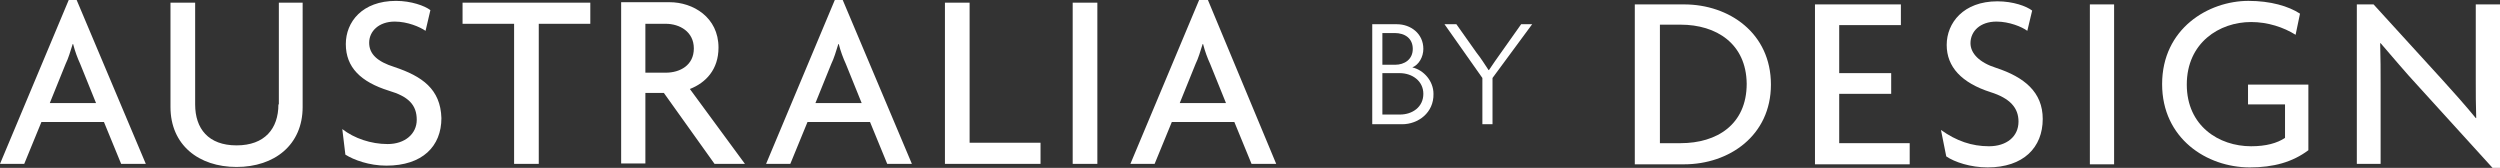
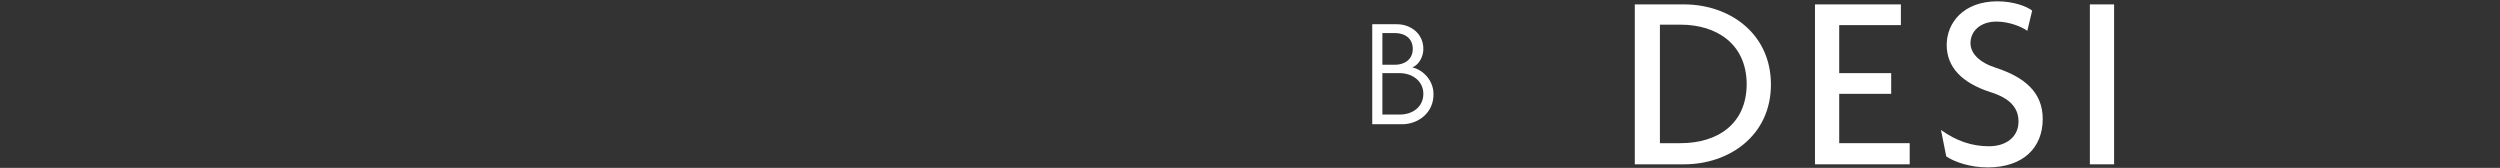
<svg xmlns="http://www.w3.org/2000/svg" version="1.1" id="Layer_1" x="0px" y="0px" viewBox="0 0 567.5 38.1" style="enable-background:new 0 0 567.5 38.1;" xml:space="preserve">
  <rect x="0" y="0" width="567.5" height="38.1" fill="#333333" stroke="none" />
  <style type="text/css">
	.st0{fill:#FFFFFF;}
</style>
  <g>
    <g>
      <path class="st0" d="M318.3,28.2h-6.8V5.5h5.6c3.1,0,6,2.1,6,5.6c0,1.8-1,3.6-2.5,4.2c2.6,0.6,4.8,3.1,4.8,6    C325.5,25.6,321.9,28.2,318.3,28.2 M316.6,7.5h-2.8v7.2h2.9c2.1,0,4-1.2,4-3.6S318.9,7.5,316.6,7.5 M317.7,16.6h-3.9V26h4    c2.8,0,5.3-1.7,5.3-4.7C323.1,18.4,320.6,16.6,317.7,16.6" />
-       <path class="st0" d="M338.8,17.7v10.5h-2.3V17.7l-8.6-12.2h2.7l4.6,6.5c0.9,1.1,1.9,2.7,2.7,3.9h0.1c0.8-1.2,1.9-2.8,2.7-3.9    l4.6-6.5h2.5L338.8,17.7z" />
    </g>
    <g>
      <path class="st0" d="M382.3,37.3h-11.2V1h11.2C392.5,1,402,7.5,402,19.2C402,30.8,392.5,37.3,382.3,37.3 M381.5,5.6h-4.7v26.9h4.7    c8.2,0,15-4.2,15-13.5C396.4,9.9,389.6,5.6,381.5,5.6" />
      <polygon class="st0" points="412,37.3 412,1 431.5,1 431.5,5.7 417.5,5.7 417.5,16.6 429.3,16.6 429.3,21.3 417.5,21.3     417.5,32.5 433.5,32.5 433.5,37.3   " />
      <path class="st0" d="M451.2,38c-3.9,0-7.5-1.2-9.4-2.5l-1.2-6c3.5,2.5,7,3.7,10.9,3.7c4,0,6.7-2.2,6.7-5.6c0-3.1-1.9-5.3-6.4-6.7    c-6.5-2.1-9.9-5.7-9.9-10.7s3.8-9.9,11.5-9.9c3.6,0,6.6,1.1,7.9,2.1L460.2,7c-1.2-0.9-4.1-2.1-7-2.1c-3.7,0-5.9,2.2-5.9,4.9    c0,2.3,2,4.4,5.8,5.6c6.4,2.1,10.6,5.5,10.6,11.6C463.7,33.5,459.3,38,451.2,38" />
      <rect x="474.4" y="1" class="st0" width="5.5" height="36.3" />
-       <path class="st0" d="M510.7,38c-9.8,0-19.9-6.6-19.9-18.9c0-12.6,10.5-18.9,19.6-18.9c5,0,9.1,1.2,11.7,2.9l-1,4.8    C518.4,6.2,514.8,5,511,5c-7.2,0-14.6,4.7-14.6,14.2c0,9.4,7.3,14,14.6,14c3.4,0,5.9-0.7,7.7-1.9v-7.6h-8.4v-4.5H524v14.9    C520.4,36.8,516.1,38,510.7,38" />
-       <path class="st0" d="M565.8,38.1l-17-18.7c-2.7-2.9-5.8-6.6-8.4-9.6h-0.1c0.1,3.4,0.1,6.4,0.1,9.2v18.2H535V1h3.8l15.6,17.1    c2.1,2.3,5.4,6,7.6,8.7h0.1c-0.1-2.8-0.1-5.9-0.1-8.5V1h5.5v37.1C567.5,38.1,565.8,38.1,565.8,38.1z" />
    </g>
-     <path class="st0" d="M15.6,0L0,37.2h5.5l3.9-9.5h14.2l3.9,9.5h5.6L17.4,0H15.6z M21.8,23.4H11.3l3.6-8.9c0.6-1.2,1.1-2.9,1.6-4.5   h0.1c0.4,1.6,1,3.2,1.6,4.5L21.8,23.4z M63.2,23.7c0,5.5-3.1,9.3-9.5,9.3s-9.4-3.8-9.4-9.3V0.6h-5.6v23.7c0,8.6,6.4,13.6,15,13.6   s15-5,15-13.6V0.6h-5.4v23.1H63.2z M89.5,15.2c-3.8-1.2-5.7-2.9-5.7-5.5s2.2-4.8,5.8-4.8c2.9,0,5.7,1.2,7,2.1l1.1-4.7   c-1.3-1-4.4-2.1-7.8-2.1C82.2,0.2,78.5,5,78.5,10c0,5.3,3.4,8.6,9.8,10.6c4.4,1.3,6.3,3.2,6.3,6.6c0,3.2-2.7,5.5-6.6,5.5   c-3.8,0-7.6-1.3-10.3-3.4l0.7,5.8c1.9,1.2,5.4,2.5,9.3,2.5c8.2,0,12.5-4.4,12.5-10.8C100,20.2,95.8,17.3,89.5,15.2z M105,5.4h11.7   v31.8h5.6V5.4H134V0.6h-29V5.4z M163.1,10.8c0-6.9-5.8-10.3-11.1-10.3h-11v36.6h5.5v-16h4.2l11.5,16.1h6.9l-12.5-17   C160.2,18.8,163.1,15.8,163.1,10.8z M151.1,16.5h-4.6V5.4h4.6c3.2,0,6.4,1.8,6.4,5.6S154.4,16.5,151.1,16.5z M189.5,0l-15.6,37.2   h5.5l3.9-9.5h14.2l3.9,9.5h5.6L191.3,0H189.5z M195.6,23.4h-10.5l3.6-8.9c0.6-1.2,1.1-2.9,1.6-4.5h0.1c0.4,1.6,1,3.2,1.6,4.5   L195.6,23.4z M220.1,0.6h-5.6v36.6h21.7v-4.8h-16.1L220.1,0.6L220.1,0.6z M243.5,37.2h5.6V0.6h-5.6V37.2z M274.2,0h-2l-15.6,37.2   h5.5l3.9-9.5h14.2l3.9,9.5h5.6L274.2,0z M267.8,23.4l3.6-8.9c0.6-1.2,1.1-2.9,1.6-4.5h0.1c0.4,1.6,1,3.2,1.6,4.5l3.6,8.9H267.8z" />
  </g>
</svg>